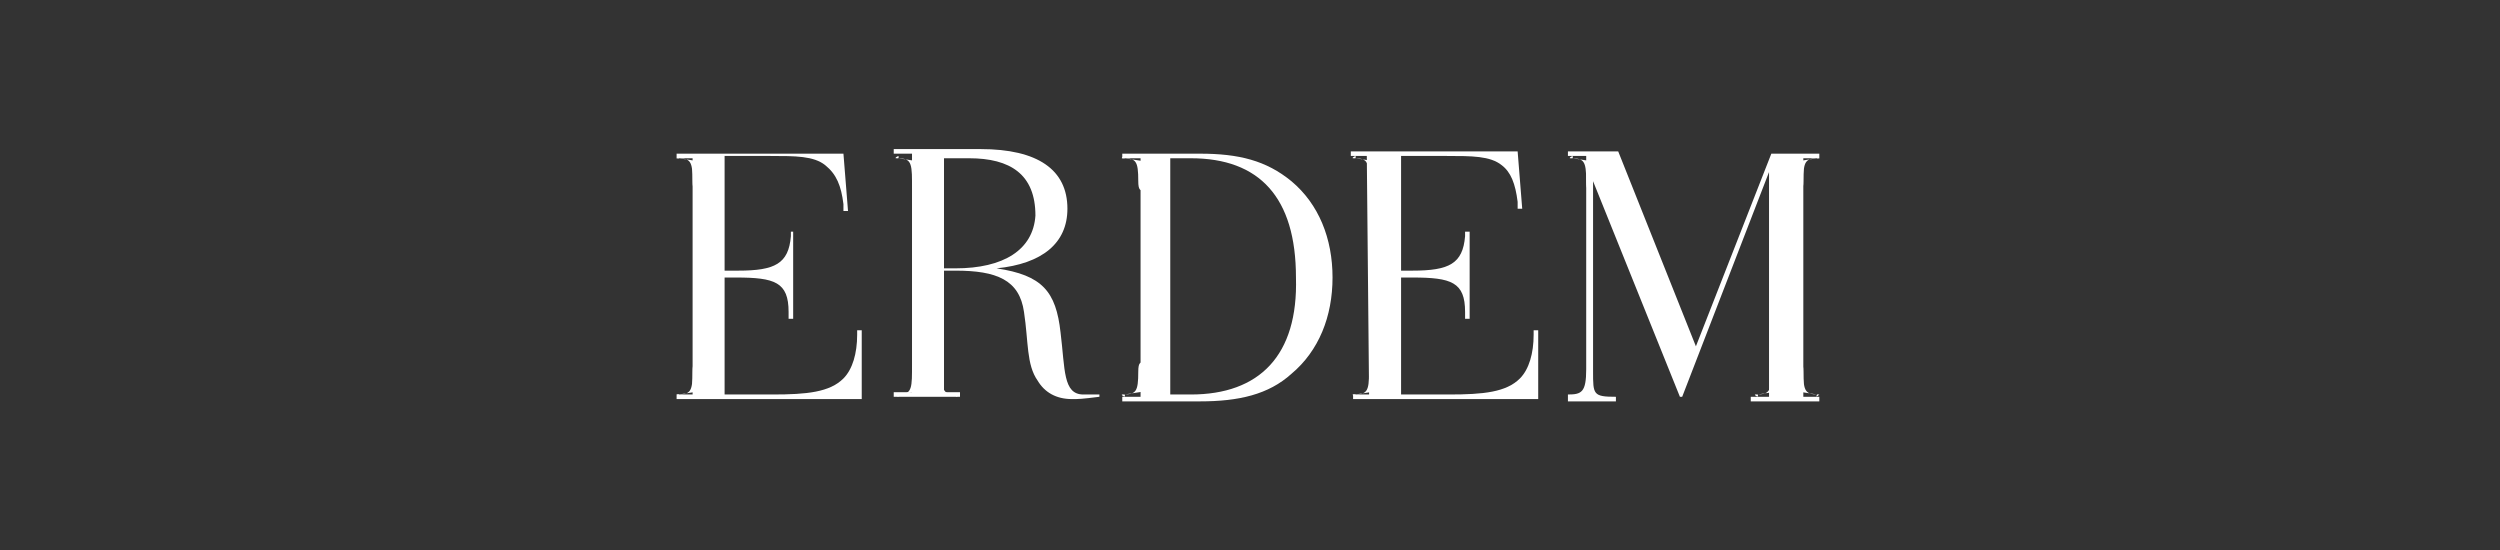
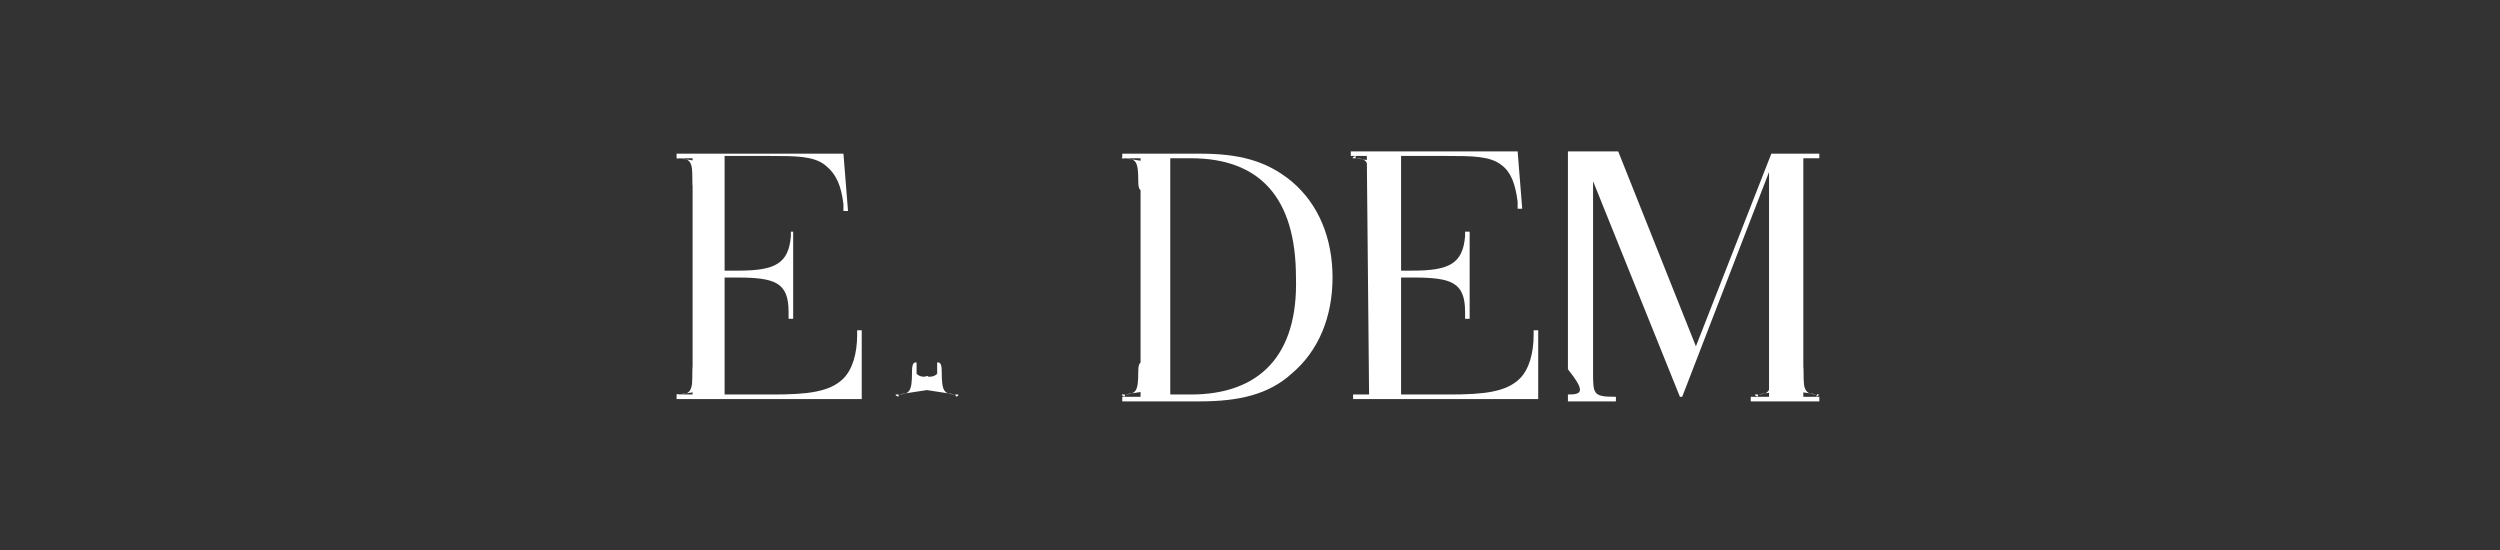
<svg xmlns="http://www.w3.org/2000/svg" width="218" height="48" viewBox="0 0 218 48" fill="none">
  <rect x="0" y="0" width="218" height="48" fill="#333333" stroke="none" />
-   <path d="M136.723 35H140.908V34.6C138.915 34.6 138.915 34.4 138.915 32.4V15.8L146.488 34.6H146.687L154.26 15V34.6H152.666V35H158.645V34.6H157.25V13.8H158.645V13.4H154.46L147.883 30.2L141.107 13.2H136.723V13.6H138.317V32.2C138.317 34.2 137.918 34.4 136.723 34.4V35Z" fill="white" />
+   <path d="M136.723 35H140.908V34.6C138.915 34.6 138.915 34.4 138.915 32.4V15.8L146.488 34.6H146.687L154.26 15V34.6H152.666V35H158.645V34.6H157.25V13.8H158.645V13.4H154.46L147.883 30.2L141.107 13.2H136.723V13.6V32.2C138.317 34.2 137.918 34.4 136.723 34.4V35Z" fill="white" />
  <path d="M112.61 15.8C110.418 14 108.026 13.4 104.638 13.4H97.862V13.8H99.457V34.6H97.862V35H104.638C108.026 35 110.617 34.4 112.61 32.6C115.001 30.6 116.197 27.6 116.197 24.2C116.197 20.8 115.001 17.8 112.61 15.8ZM103.841 34.4H102.047V13.8H103.841C109.82 13.8 113.008 17.2 113.008 24.2C113.208 31 109.82 34.4 103.841 34.4Z" fill="white" />
-   <path d="M95.869 34.4C95.47 34.4 95.072 34.4 94.474 34.4C92.68 34.4 92.879 32.2 92.481 29C92.082 25.4 90.887 24 86.901 23.4C90.887 23 93.079 21.2 93.079 18.2C93.079 14.8 90.488 13 85.506 13H77.933V13.4H79.527V34.2H77.933V34.6H83.712V34.2H82.317V23.6H83.314C86.901 23.6 88.894 24.4 89.292 27.2C89.691 29.8 89.492 31.8 90.488 33.2C91.086 34.2 92.082 34.8 93.477 34.8C94.075 34.8 94.275 34.8 95.869 34.6V34.4ZM83.314 23.4H82.317V13.8H84.509C88.097 13.8 90.289 15.2 90.289 18.8C90.089 21.8 87.499 23.4 83.314 23.4Z" fill="white" />
  <path d="M60.395 34.4H59V34.8H75.143V28.8H74.744C74.744 29 74.744 29 74.744 29.2C74.744 30.8 74.346 32.2 73.548 33C72.353 34.2 70.36 34.4 67.37 34.4H63.185V24.2H64.182C67.57 24.2 68.765 24.6 68.765 27.2C68.765 27.4 68.765 27.4 68.765 27.6V27.8H69.164V20.2H68.965C68.965 20.4 68.965 20.4 68.965 20.6C68.765 23 67.57 23.6 64.381 23.6H63.185V13.6H67.171C69.363 13.6 70.957 13.6 71.954 14.4C72.95 15.2 73.349 16.2 73.548 17.8C73.548 18 73.548 18 73.548 18.4H73.947L73.548 13.4H59V13.8H60.395V34.4Z" fill="white" />
  <path d="M119.384 34.4H117.989V34.8H134.132V28.8H133.733C133.733 29 133.733 29 133.733 29.2C133.733 30.8 133.335 32.2 132.538 33C131.342 34.2 129.349 34.4 126.36 34.4H122.174V24.2H123.171C126.559 24.2 127.755 24.6 127.755 27.2C127.755 27.4 127.755 27.4 127.755 27.6V27.8H128.153V20.2H127.755C127.755 20.4 127.755 20.4 127.755 20.6C127.555 23 126.36 23.6 123.171 23.6H122.174V13.6H126.16C128.353 13.6 129.947 13.6 130.943 14.4C131.74 15 132.139 16 132.338 17.6C132.338 17.8 132.338 17.8 132.338 18.2H132.737L132.338 13.2H117.79V13.6H119.185L119.384 34.4Z" fill="white" />
  <path d="M59 13.8C60.196 13.8 60.395 14 60.395 15.8C60.395 16.6 60.594 16.6 60.794 16.6V15.6C61.192 15.2 61.79 15.4 61.79 15.4V14.2L59.199 13.8C59.399 13.4 59 13.8 59 13.8Z" fill="white" />
  <path d="M59 34.399C60.196 34.399 60.395 34.199 60.395 32.399C60.395 31.599 60.594 31.599 60.794 31.599V32.599C61.192 32.999 61.79 32.799 61.79 32.799V33.999L59.199 34.399C59.399 34.799 59 34.399 59 34.399Z" fill="white" />
-   <path d="M78.132 13.8C79.328 13.8 79.527 14 79.527 15.8C79.527 16.6 79.726 16.6 79.926 16.6V15.6C80.324 15.2 80.922 15.4 80.922 15.4V14.2L78.331 13.8C78.531 13.4 77.933 13.8 78.132 13.8Z" fill="white" />
  <path d="M78.132 34.399C79.328 34.399 79.527 34.199 79.527 32.399C79.527 31.599 79.726 31.599 79.926 31.599V32.599C80.324 32.999 80.922 32.799 80.922 32.799V33.999L78.331 34.399C78.531 34.799 77.933 34.399 78.132 34.399Z" fill="white" />
  <path d="M97.862 13.8C99.057 13.8 99.257 14 99.257 15.8C99.257 16.6 99.456 16.6 99.655 16.6V15.6C100.054 15.2 100.652 15.4 100.652 15.4V14.2L98.061 13.8C98.26 13.4 97.662 13.8 97.862 13.8Z" fill="white" />
  <path d="M97.862 34.399C99.057 34.399 99.257 34.199 99.257 32.399C99.257 31.599 99.456 31.599 99.655 31.599V32.599C100.054 32.999 100.652 32.799 100.652 32.799V33.999L98.061 34.399C98.26 34.799 97.662 34.399 97.862 34.399Z" fill="white" />
  <path d="M117.99 13.8C119.185 13.8 119.385 14 119.385 15.8C119.385 16.6 119.584 16.6 119.783 16.6V15.6C120.182 15.2 120.78 15.4 120.78 15.4V14.2L118.189 13.8C118.388 13.4 117.79 13.8 117.99 13.8Z" fill="white" />
-   <path d="M117.99 34.399C119.185 34.399 119.385 34.199 119.385 32.399C119.385 31.599 119.584 31.599 119.783 31.599V32.599C120.182 32.999 120.78 32.799 120.78 32.799V33.999L118.189 34.399C118.388 34.799 117.79 34.399 117.99 34.399Z" fill="white" />
-   <path d="M136.922 13.8C138.118 13.8 138.317 14 138.317 15.8C138.317 16.6 138.516 16.6 138.716 16.6V15.6C139.114 15.2 139.712 15.4 139.712 15.4V14.2L137.121 13.8C137.321 13.4 136.723 13.8 136.922 13.8Z" fill="white" />
  <path d="M153.067 34.399C154.262 34.399 154.462 34.199 154.462 32.399C154.462 31.599 154.661 31.599 154.86 31.599V32.599C155.259 32.999 155.857 32.799 155.857 32.799V33.999L153.266 34.399C153.465 34.799 152.867 34.399 153.067 34.399Z" fill="white" />
  <path d="M158.646 34.399C157.45 34.399 157.251 34.199 157.251 32.399C157.251 31.599 157.051 31.599 156.852 31.599V32.599C156.453 32.999 155.855 32.799 155.855 32.799V33.999L158.446 34.399C158.247 34.799 158.646 34.399 158.646 34.399Z" fill="white" />
  <path d="M83.514 34.399C82.318 34.399 82.119 34.199 82.119 32.399C82.119 31.599 81.919 31.599 81.72 31.599V32.599C81.322 32.999 80.724 32.799 80.724 32.799V33.999L83.314 34.399C83.314 34.799 83.713 34.399 83.514 34.399Z" fill="white" />
-   <path d="M158.646 13.8C157.45 13.8 157.251 14 157.251 15.8C157.251 16.6 157.051 16.6 156.852 16.6V15.6C156.453 15.2 155.855 15.4 155.855 15.4V14.2L158.446 13.8C158.247 13.4 158.646 13.8 158.646 13.8Z" fill="white" />
</svg>